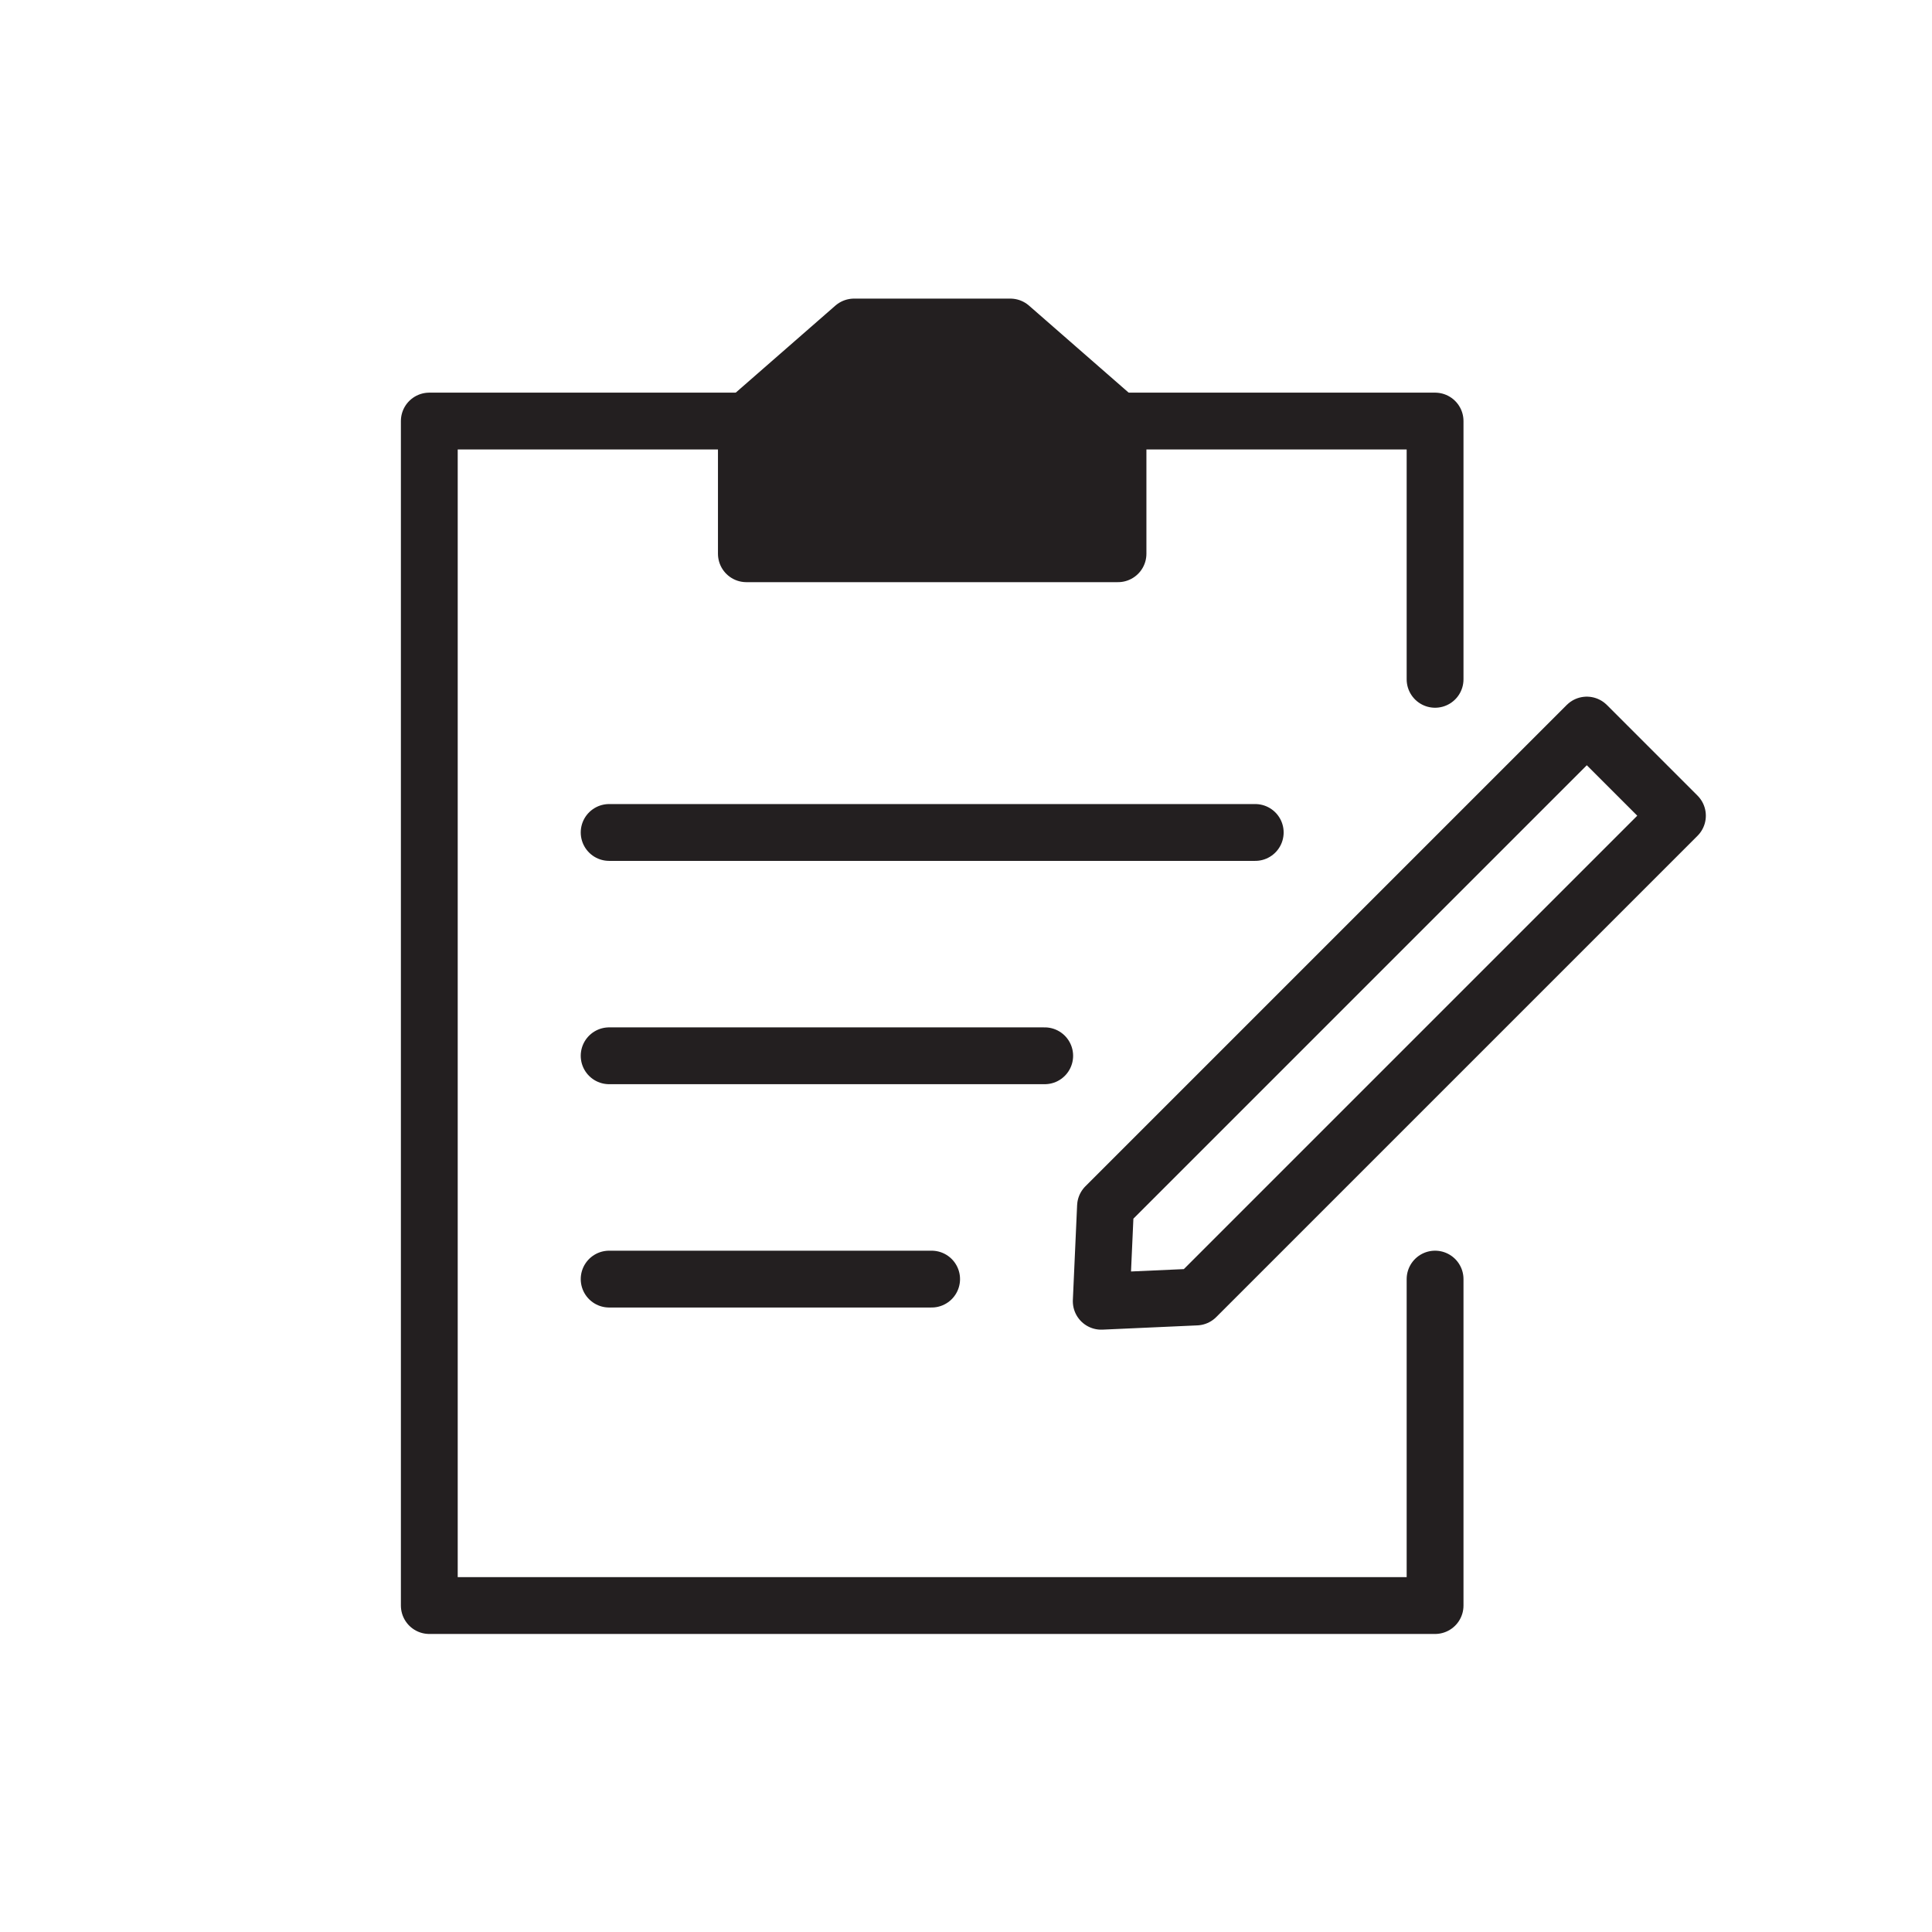
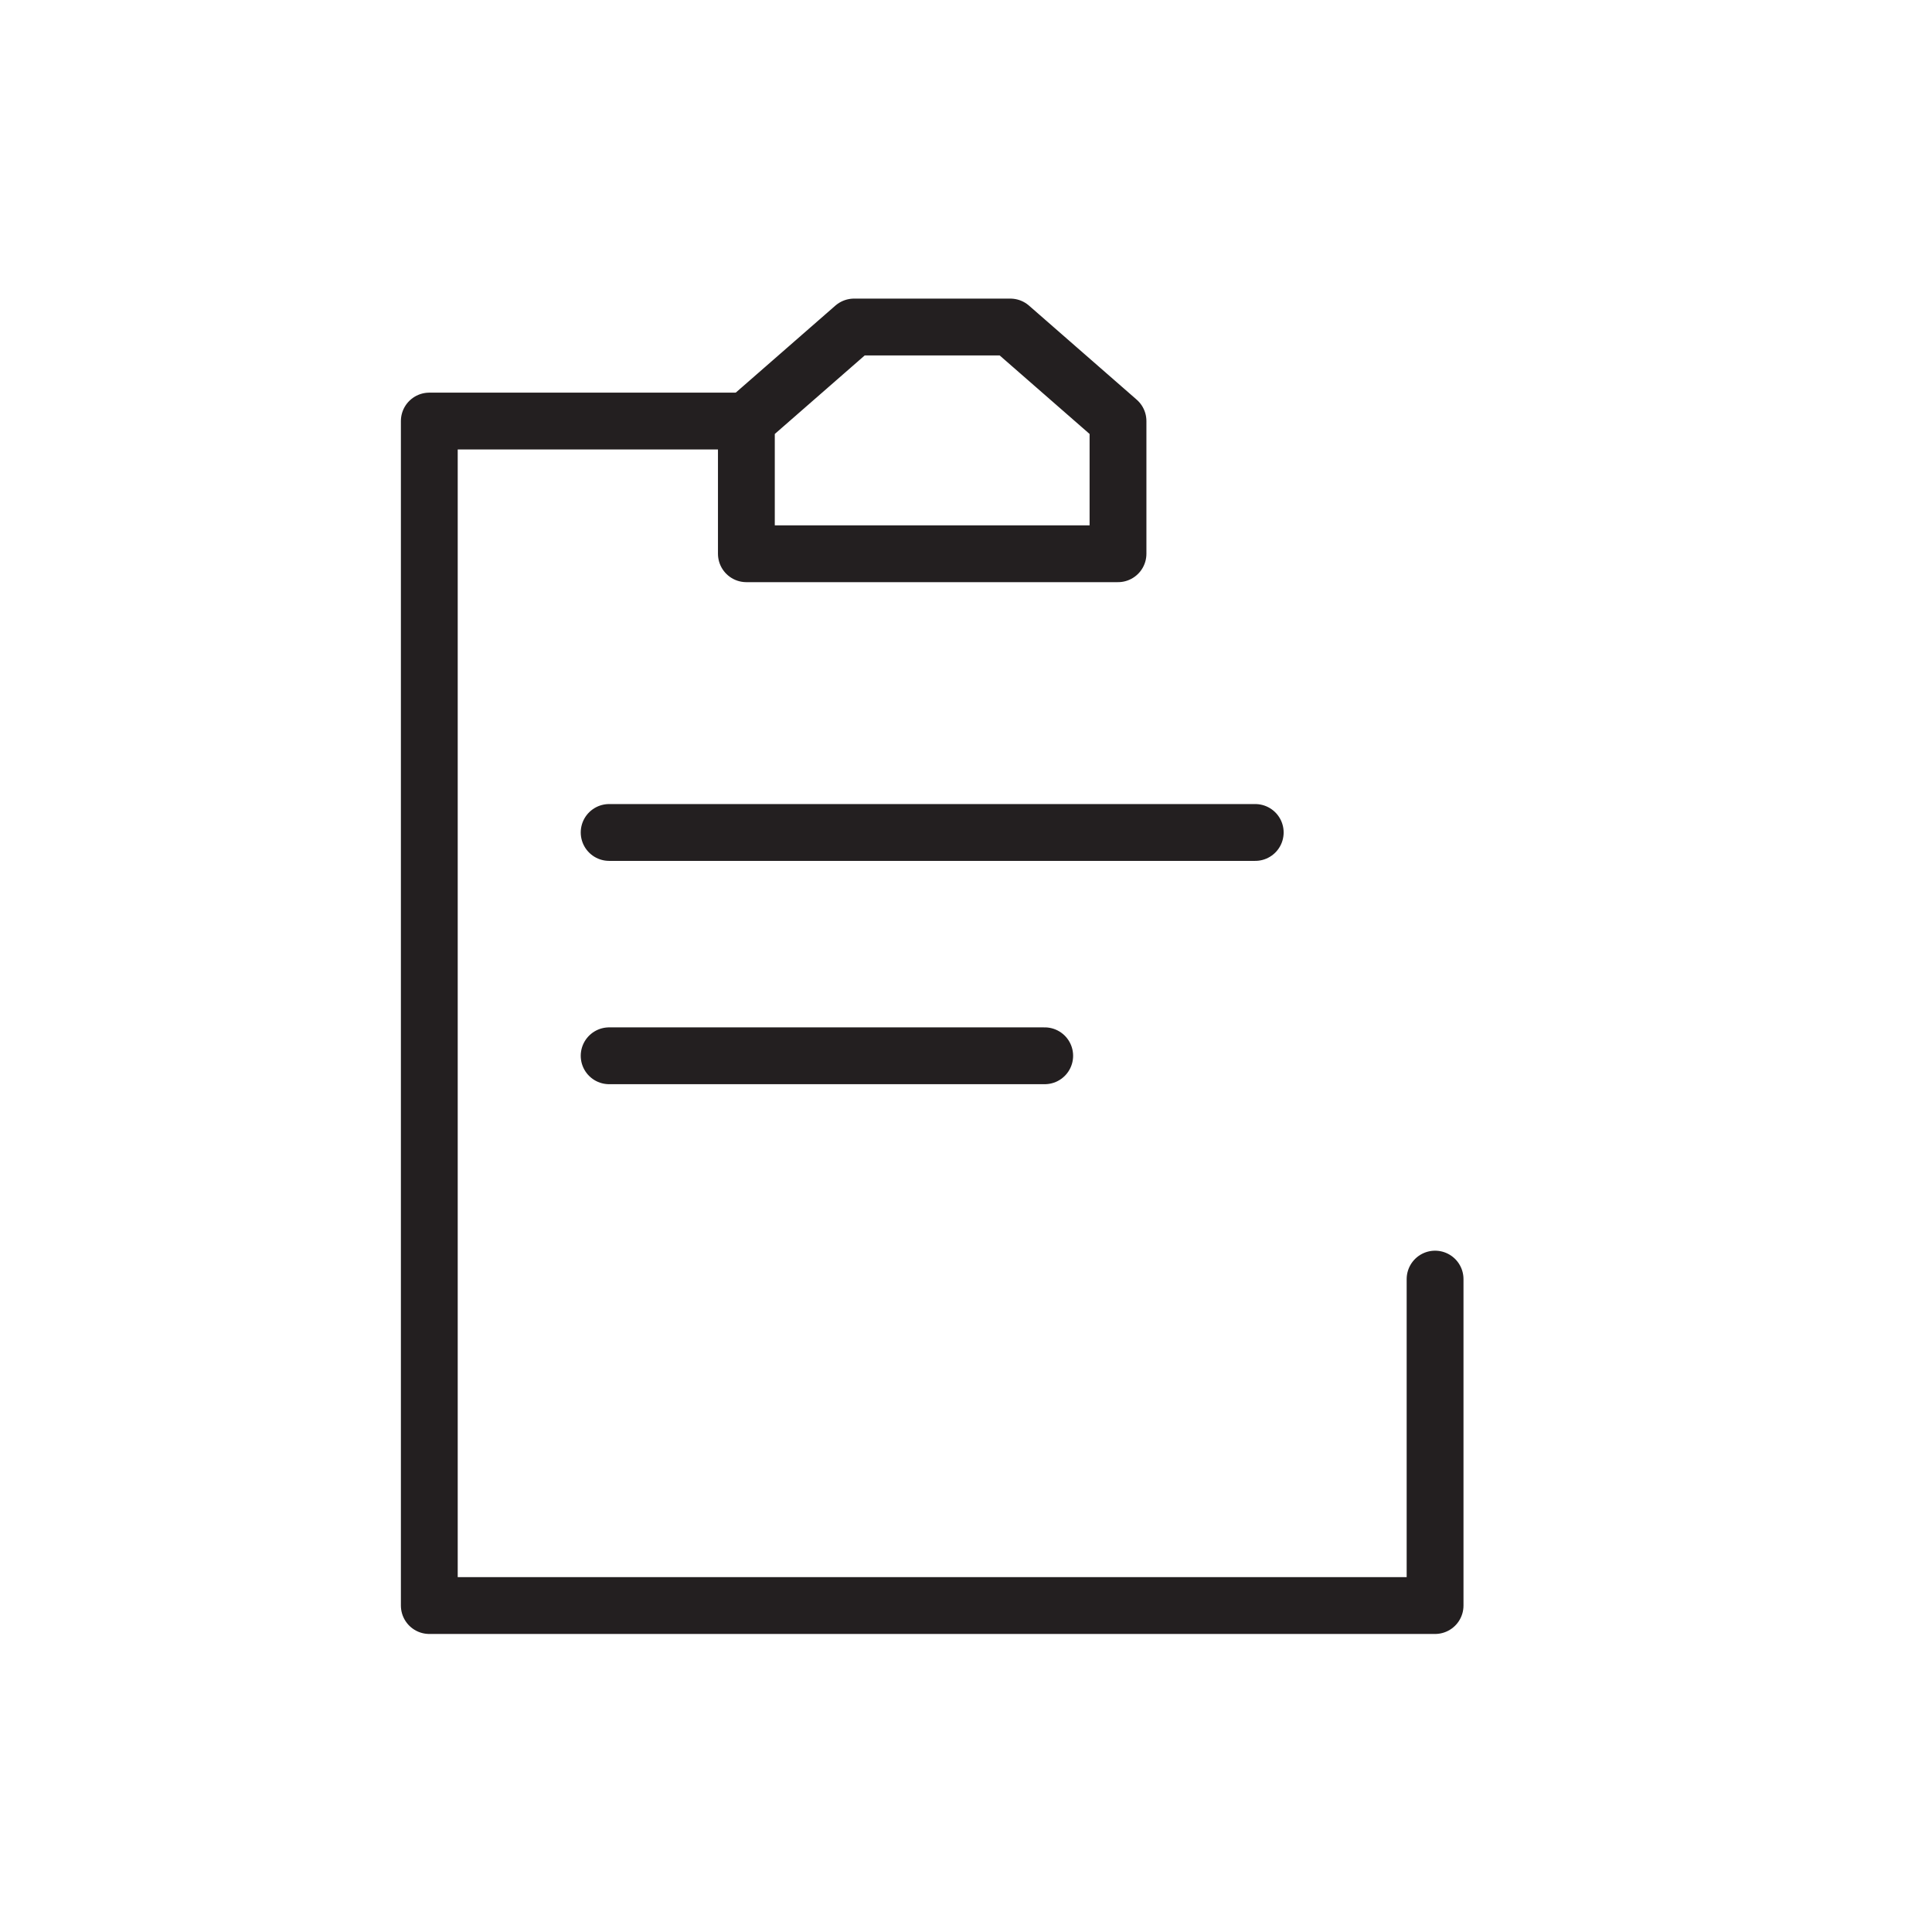
<svg xmlns="http://www.w3.org/2000/svg" viewBox="0 0 68 68">
  <defs>
    <style>.c{fill:#231f20;}.d{fill:none;stroke:#231f20;stroke-linecap:round;stroke-linejoin:round;stroke-width:2px;}</style>
  </defs>
  <g id="a">
    <g>
      <g>
        <polyline class="d" points="50.51 45.02 50.51 56.51 15.11 56.51 15.11 14.82 26.27 14.82" />
-         <polyline class="d" points="39.35 14.82 50.51 14.82 50.51 23.91" />
        <polygon class="d" points="30.06 11.51 26.27 14.82 26.27 19.49 39.35 19.49 39.35 14.82 35.56 11.51 30.06 11.51" />
      </g>
      <g>
-         <line class="d" x1="21.44" y1="45.02" x2="32.79" y2="45.02" />
        <line class="d" x1="21.44" y1="37.16" x2="36.77" y2="37.16" />
        <line class="d" x1="21.44" y1="29.3" x2="44.18" y2="29.3" />
      </g>
-       <polygon class="d" points="42.1 45.65 38.76 45.8 38.91 42.46 55.85 25.52 59.04 28.71 42.1 45.65" />
    </g>
-     <polygon class="c" points="29.77 12.35 26.59 14.51 26.59 19.53 39.03 19.53 39.03 14.46 35.54 11.83 29.77 12.35" />
  </g>
  <g id="b" />
</svg>